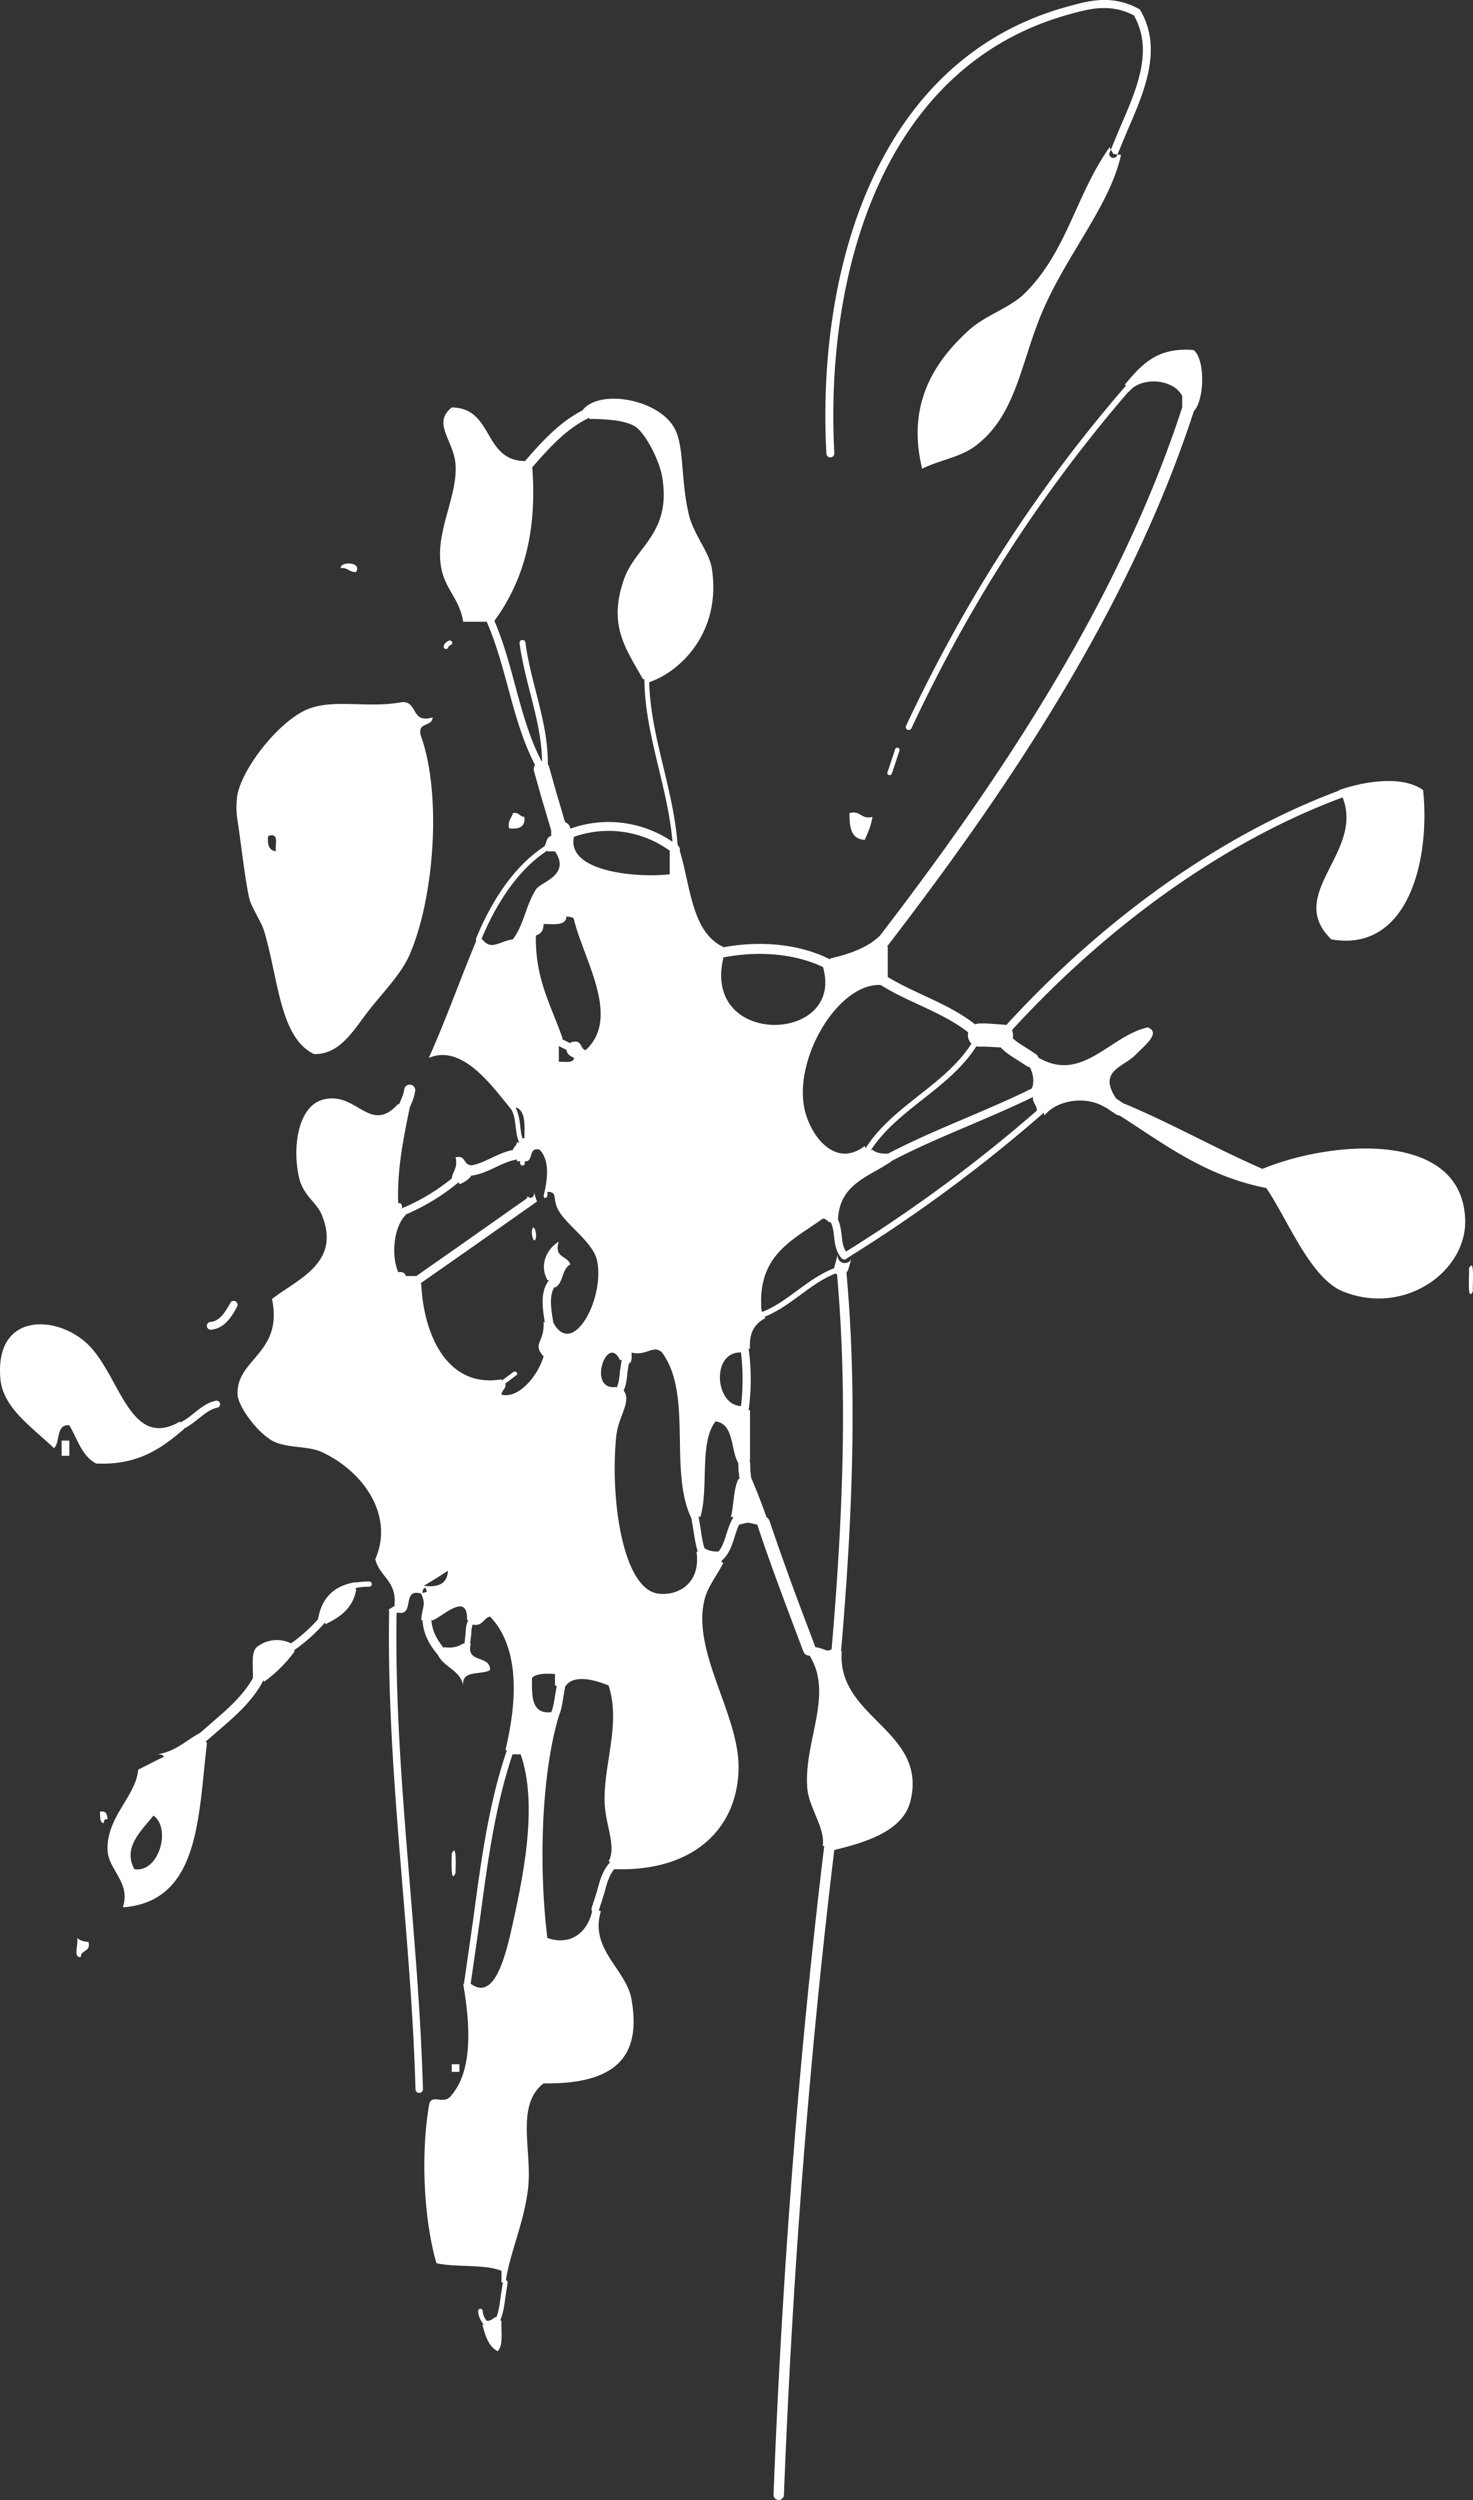
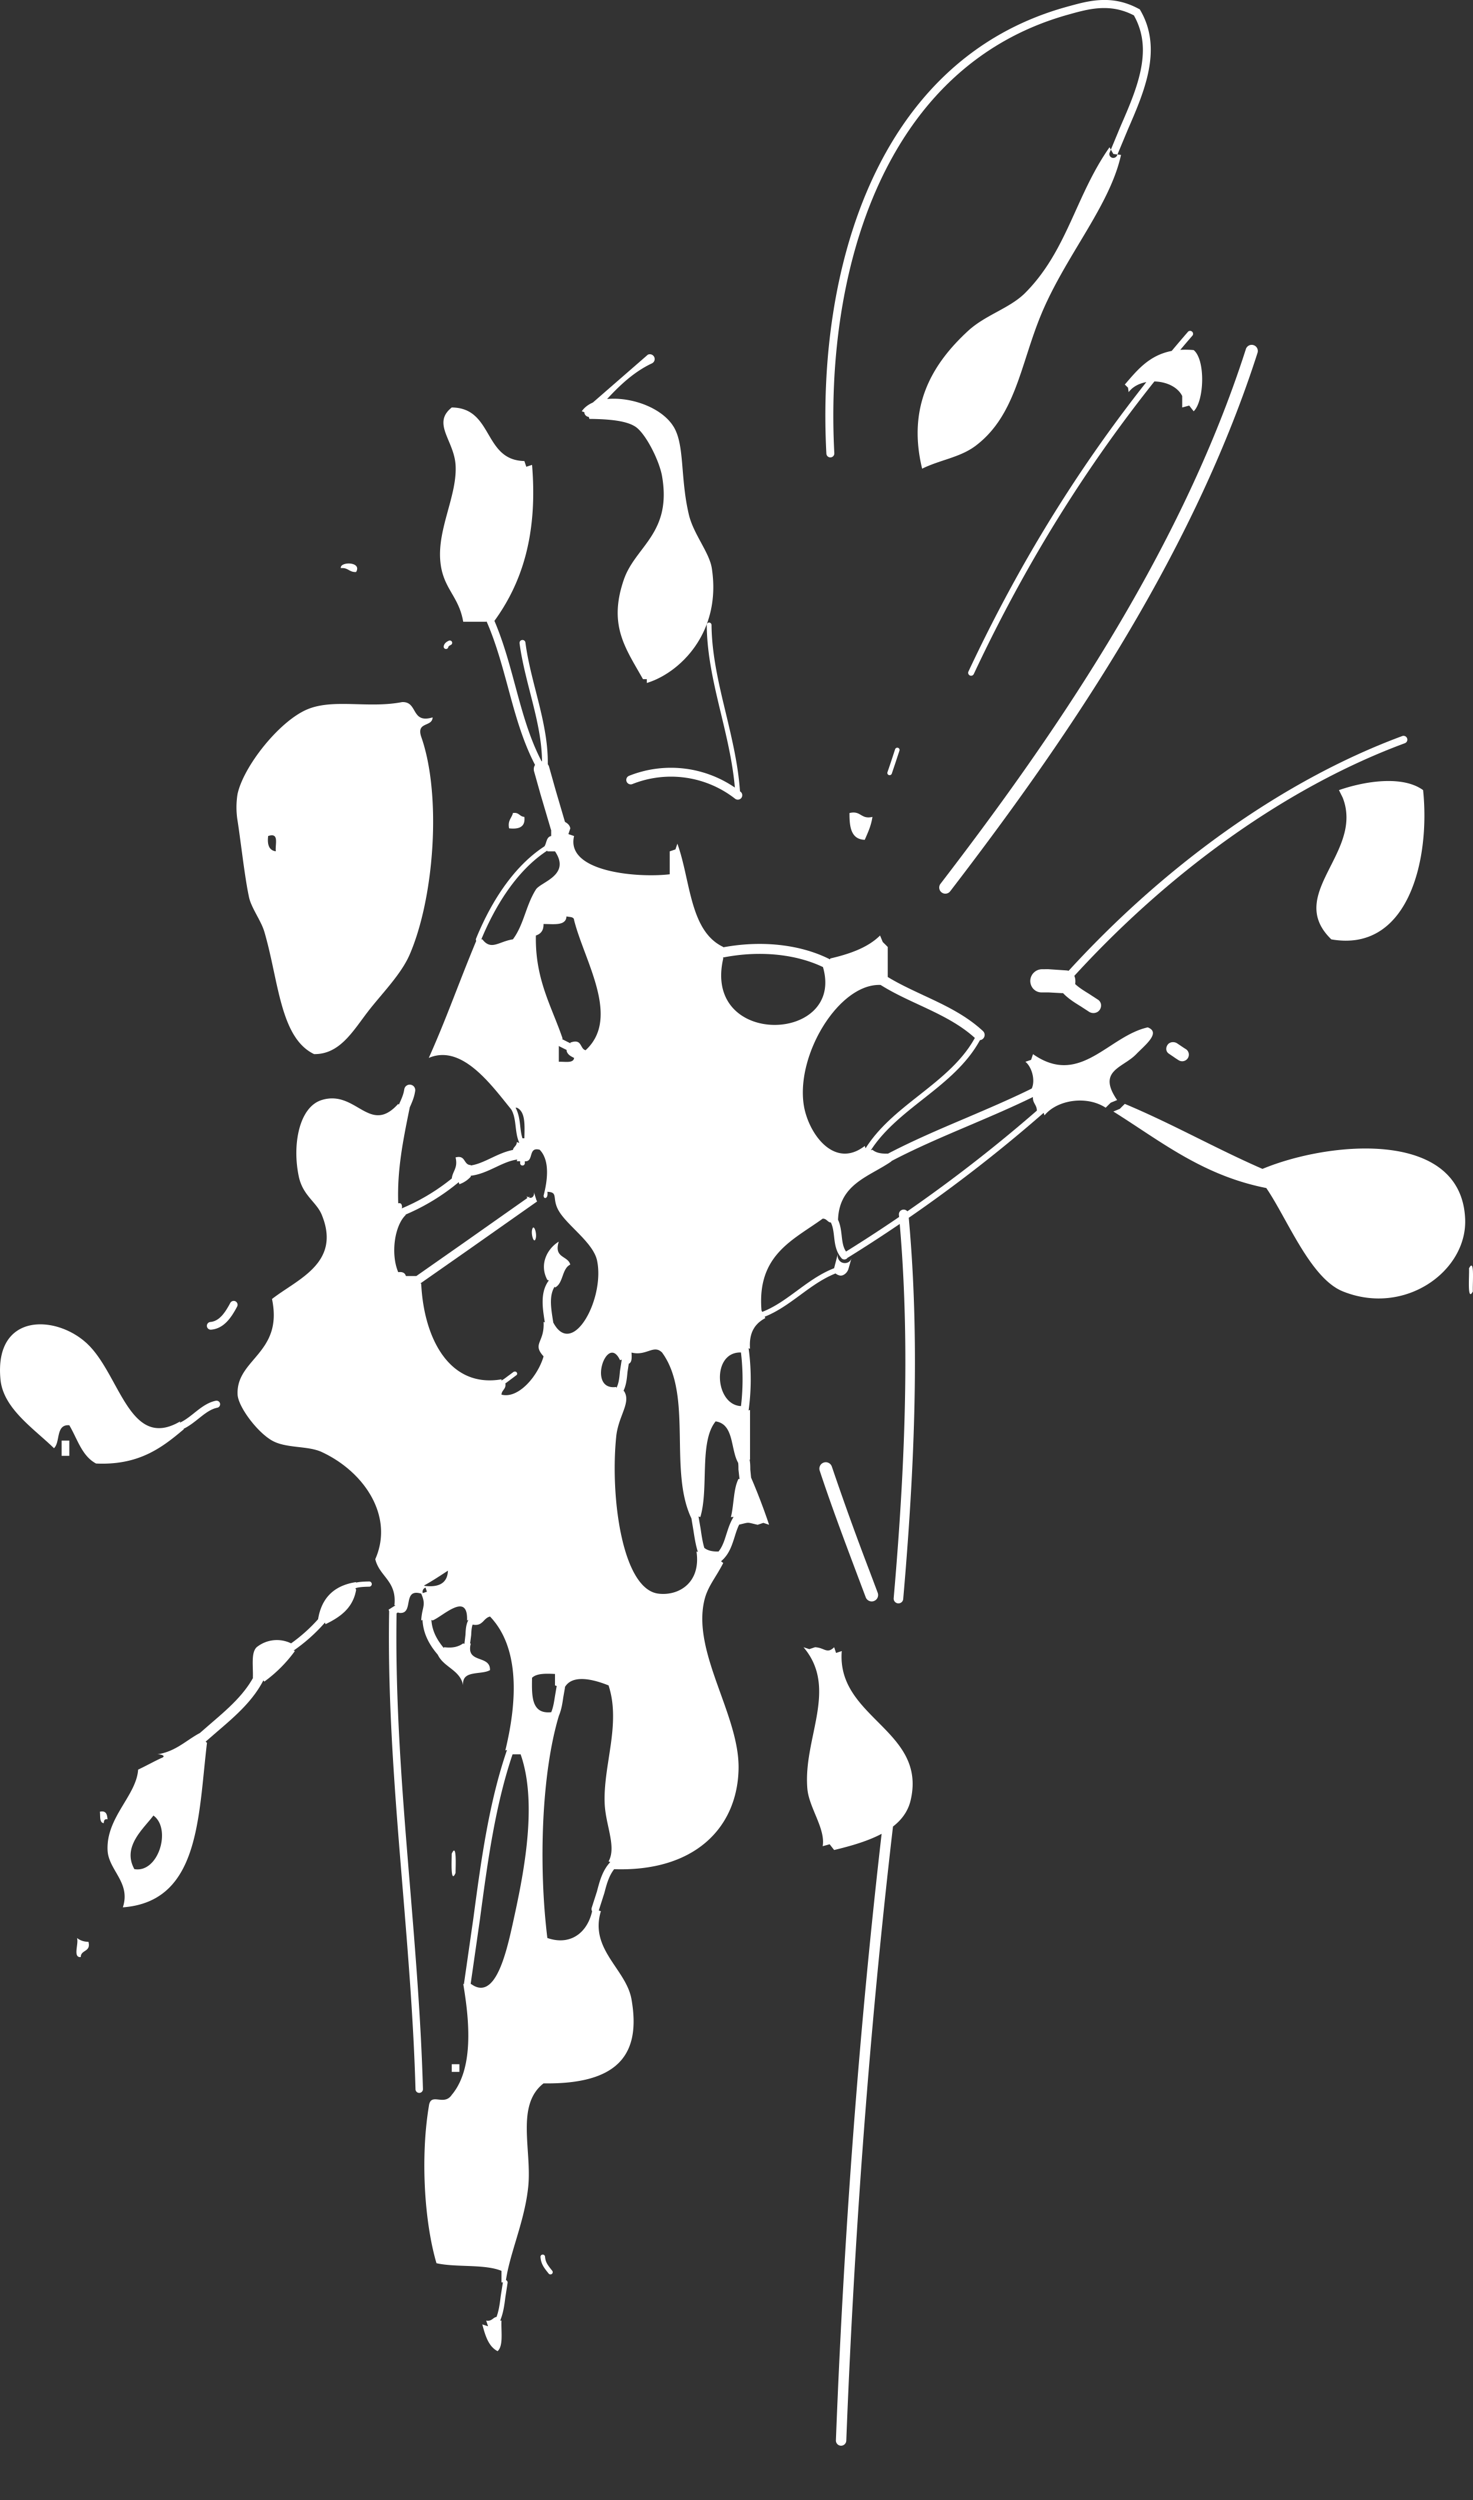
<svg xmlns="http://www.w3.org/2000/svg" width="144.358" height="244.889" viewBox="0 0 38.195 64.794">
  <rect x="0" y="0" width="38.195" height="64.794" fill="#333333" stroke="none" />
-   <path d="M23.21 19.42l-.116.353-.082.241a.058.058 0 0 0 .037.074.06.06 0 0 0 .075-.037l.081-.24.118-.357a.058.058 0 0 0-.038-.073.06.06 0 0 0-.075.039m-11.572-2.814c-.043.02-.114.056-.132.14a.06.06 0 0 0 .046.073.06.06 0 0 0 .072-.046c.006-.024.024-.037.067-.058a.06.06 0 1 0-.053-.109m4.222 31.618c-.23.223-.307.514-.38.795l-.137.426c-.017.051.008.117.06.133.051.017.102-.001.12-.053l.146-.456c.07-.267.137-.519.328-.704a.098.098 0 0 0-.137-.14m-1.427-4.515l-.043.253c-.028.18-.053.351-.143.51a.11.11 0 0 0 .04.148.11.11 0 0 0 .15-.04c.11-.194.14-.393.168-.586l.042-.239c.01-.06-.029-.12-.088-.131a.106.106 0 0 0-.126.085m-2.23-1.81c-.118.14-.126.308-.133.47l-.03.252c-.006.04.02.089.061.094.041.005.076-.012.08-.053l.037-.286c.007-.144.013-.28.098-.381a.074.074 0 1 0-.113-.096m-1.431-.795a.111.111 0 0 0 .049.149l.198.1a.111.111 0 0 1-.05-.15.11.11 0 0 1 .15-.05l-.198-.098a.11.11 0 0 0-.15.049m8.445-3.466a.153.153 0 0 0-.094.194c.026.074.026.16.026.253l.039.34c.01.083.078.112.162.103.083-.009.138-.115.13-.199l-.024-.245c0-.108-.001-.23-.044-.352a.153.153 0 0 0-.195-.094m-.136 1.595c-.129.163-.187.35-.245.53-.066.21-.129.409-.299.542a.112.112 0 0 0 .139.176c.224-.175.3-.417.374-.65.053-.17.103-.328.207-.459a.113.113 0 0 0-.02-.157.112.112 0 0 0-.156.018m.204-4.431a.105.105 0 0 0-.088.12 5.835 5.835 0 0 1 0 1.655.105.105 0 0 0 .208.03 5.956 5.956 0 0 0 0-1.717.106.106 0 0 0-.12-.088m-3.153.375l-.056.363c-.016.182-.031.353-.13.502a.098.098 0 1 0 .164.109c.126-.19.144-.395.162-.593l.05-.327c.007-.054-.027-.116-.08-.124-.053-.008-.101.016-.11.07m1.864 4c-.052.008-.086.061-.077.113l.06.358c.033.212.065.432.142.646a.095.095 0 0 0 .178-.065c-.07-.195-.1-.396-.131-.608l-.064-.372c-.009-.051-.056-.082-.108-.073m3.59-7.63a.1.1 0 0 0-.043.132c.056.112.07.237.086.37.022.196.046.396.201.57a.1.1 0 0 0 .147-.133c-.113-.126-.131-.28-.151-.46-.017-.143-.034-.293-.106-.436a.1.1 0 0 0-.134-.044m.044 1.323c-.025.098.04.16.138.187.098.027.205-.07.233-.168l.08-.279c-.028.098-.127.146-.225.12-.099-.027-.154-.135-.13-.234zm.166-.057c-.436.13-.788.39-1.128.64-.293.215-.57.419-.897.547a.07.07 0 1 0 .051.13c.344-.135.641-.354.929-.565.33-.243.672-.495 1.085-.618a.07.07 0 1 0-.04-.134m-8.485 2.749l-.24.178-.101.064c-.027.017-.032.05-.015.077.018.027.056.032.082.015l.092-.057.262-.196c.026-.019.025-.05.006-.075-.02-.025-.061-.026-.086-.006m.47-4.52c-.023.008-.041.002-.062-.002l.016-.03-.03.02c-.02-.008-.044-.011-.053-.036l.022.058-1.662 1.17-1.303.912a.108.108 0 0 0-.026.15.11.11 0 0 0 .152.027l1.301-.91 1.792-1.261-.02-.041-.065-.21c.018.057-.005.133-.061.153m-.294-1.092v.198a.06.06 0 1 0 .122 0v-.198a.061.061 0 0 0-.061-.061.061.061 0 0 0-.06.061m.772 3.202c-.26.303-.194.727-.141 1.068l.016.109a.108.108 0 1 0 .215-.031l-.018-.111c-.048-.312-.104-.666.091-.894a.108.108 0 0 0-.011-.152.107.107 0 0 0-.152.011M26.983 28.7a38.525 38.525 0 0 1-5.122 3.785.08.08 0 1 0 .084.135 38.662 38.662 0 0 0 5.142-3.8.08.08 0 1 0-.104-.12m-4.228-3.386a.137.137 0 0 0 .041.189c.322.208.68.374 1.027.535.52.242 1.059.492 1.482.888a.137.137 0 0 0 .187-.2c-.456-.425-1.015-.684-1.555-.935-.352-.165-.686-.32-.993-.517a.137.137 0 0 0-.19.04m2.58 1.48c-.328.668-.923 1.136-1.498 1.59-.527.415-1.072.844-1.424 1.43a.07.07 0 0 0 .025.098.07.07 0 0 0 .097-.024c.338-.564.874-.986 1.39-1.393.587-.463 1.195-.941 1.538-1.637a.07.07 0 0 0-.032-.096.072.072 0 0 0-.096.032m1.406 1.425c-.548.27-1.127.516-1.686.755-.71.301-1.443.613-2.135.982a.106.106 0 1 0 .1.187c.683-.366 1.412-.675 2.117-.975.562-.24 1.143-.486 1.697-.76a.106.106 0 1 0-.093-.19M14.352 26.93a.102.102 0 0 0 .047.135l.178.09.22.109c.05.025.105.002.129-.047.024-.049 0-.11-.05-.135l-.206-.102-.189-.096a.096.096 0 0 0-.129.046m-.363-7.192a.207.207 0 0 0-.14.255l.166.592.267.904c.032.108.141.159.25.128.107-.032.165-.155.133-.263l-.257-.874-.17-.605a.199.199 0 0 0-.249-.137m-.45-3.151a.075.075 0 0 0-.067.075v.01c.057.426.167.858.273 1.275.152.594.31 1.208.31 1.815l-.001.044-.067.079a.076.076 0 0 0 .007.107.077.077 0 0 0 .108-.008l.102-.12v-.028c.014-.65-.152-1.3-.312-1.927-.105-.412-.214-.84-.268-1.257a.076.076 0 0 0-.086-.065m-.871-.609a.097.097 0 0 0-.05.128c.241.549.4 1.138.555 1.708.199.737.405 1.498.788 2.168a.096.096 0 0 0 .132.036.096.096 0 0 0 .036-.132c-.371-.648-.565-1.364-.77-2.122-.156-.577-.317-1.174-.565-1.736a.096.096 0 0 0-.127-.05m2.516-5.379c-.667.312-1.171.893-1.617 1.406a.124.124 0 1 0 .188.163c.45-.518.915-1.054 1.534-1.344a.124.124 0 0 0 .06-.165.125.125 0 0 0-.166-.06m1.59 6.942a.062.062 0 0 0-.062.063c.005.78.191 1.558.372 2.31.164.683.333 1.39.371 2.106a.063.063 0 1 0 .125-.007c-.038-.727-.21-1.44-.374-2.128-.18-.746-.364-1.517-.37-2.282a.064.064 0 0 0-.062-.062m-2.076 3.972a.115.115 0 0 0 .086.214 2.702 2.702 0 0 1 2.663.38.115.115 0 0 0 .142-.181 2.934 2.934 0 0 0-2.891-.413m-2.243 38.326a.059.059 0 0 0-.054.064c.014.183.093.281.212.429a.059.059 0 1 0 .092-.074c-.124-.155-.175-.223-.186-.364a.06.06 0 0 0-.064-.055m7.291-20.527a.166.166 0 0 0-.105.21c.303.916.653 1.845.99 2.742l.202.536a.166.166 0 1 0 .311-.116l-.202-.537a74.915 74.915 0 0 1-.986-2.73.166.166 0 0 0-.21-.105m1.637 8.471c-.652 5.363-1.097 11.039-1.322 16.87a.135.135 0 0 0 .129.14.136.136 0 0 0 .14-.13c.226-5.823.67-11.492 1.322-16.847a.135.135 0 0 0-.269-.033m.424-15.027a.123.123 0 0 0-.112.135c.26 2.81.218 5.876-.136 9.94a.124.124 0 0 0 .247.021c.356-4.08.398-7.159.135-9.984a.124.124 0 0 0-.135-.112m6.855-4.27c-.053.078-.045.175.033.228l.195.133.06.038a.173.173 0 0 0 .237-.053.17.17 0 0 0-.052-.236l-.063-.04-.159-.107c-.079-.054-.197-.042-.25.036m-2.786-1.803a.195.195 0 0 0-.074.265c.149.26.394.41.61.543l.215.14c.09.057.218.036.276-.054.059-.09.04-.206-.05-.263l-.237-.154c-.194-.12-.377-.232-.475-.404a.195.195 0 0 0-.265-.073m8.862-6.196c-3.085 1.142-6.225 3.379-8.84 6.299a.1.1 0 0 0 .147.132c2.595-2.897 5.706-5.115 8.762-6.246a.099.099 0 1 0-.069-.185m-9.328 6.04a.308.308 0 0 0-.309.3c0 .166.126.301.292.301h.185l.329.018c.165.009.353-.11.363-.276.01-.165-.068-.3-.233-.312l-.469-.032zm3.785-16.526c-2.294 2.648-4.158 5.53-5.697 8.81a.076.076 0 0 0 .036.102.076.076 0 0 0 .102-.036c1.533-3.268 3.39-6.138 5.674-8.776a.077.077 0 0 0-.115-.1m1.493.465c-1.73 5.388-5.142 10.234-7.921 13.855a.159.159 0 0 0 .252.193c2.794-3.64 6.226-8.516 7.971-13.951a.159.159 0 1 0-.302-.097M18.68 24.566a.13.13 0 0 0 .05.254c.982-.197 1.964-.092 2.692.285a.13.13 0 1 0 .12-.23c-.78-.404-1.824-.516-2.862-.309m-4.523-2.656c-.723.454-1.35 1.288-1.81 2.41a.067.067 0 1 0 .123.052c.314-.765.875-1.794 1.758-2.35a.067.067 0 0 0 .022-.092.067.067 0 0 0-.093-.02m-.888 6.748a.06.06 0 0 0-.02.082c.084.138.103.295.122.461.02.163.04.331.125.48a.06.06 0 0 0 .082.022.06.06 0 0 0 .022-.082c-.074-.127-.092-.276-.11-.434-.02-.172-.042-.35-.139-.509a.06.06 0 0 0-.082-.02m.17 1.127c-.261.02-.485.126-.701.228-.199.094-.386.183-.59.201a.132.132 0 1 0 .023.263c.251-.023.47-.126.68-.225.203-.096.396-.187.608-.205a.132.132 0 0 0 .121-.142.132.132 0 0 0-.142-.12m-1.638.688a5.305 5.305 0 0 1-1.46.877.094.094 0 0 0 .07.173 5.536 5.536 0 0 0 1.514-.909.094.094 0 0 0-.123-.14m-1.32-2.233c-.02.13-.066.23-.136.384l-.034.075a.143.143 0 0 0 .07.19.144.144 0 0 0 .19-.072l.034-.074c.074-.162.132-.29.159-.459a.143.143 0 1 0-.282-.044m-.153 13.325l-.06.031-.193.122.015.04c-.044 2.392.155 4.808.347 7.146.141 1.717.287 3.492.336 5.243a.096.096 0 0 0 .193-.003v-.002c-.049-1.757-.195-3.535-.336-5.255-.174-2.11-.353-4.287-.353-6.447 0-.21.002-.42.005-.628l.073-.043.065-.035a.094.094 0 0 0 .04-.13.098.098 0 0 0-.132-.04m.737.268a.115.115 0 0 0-.112.119c.01.343.145.65.425.965a.115.115 0 0 0 .173-.153c-.246-.277-.359-.53-.368-.82a.115.115 0 0 0-.119-.11m2.104 3.457c-.49 1.394-.695 2.937-.895 4.43l-.249 1.733a.087.087 0 0 0 .073.1.085.085 0 0 0 .097-.072l.25-1.74c.198-1.483.402-3.017.887-4.393a.086.086 0 0 0-.053-.11.086.086 0 0 0-.11.052m-.127 13.85l-.058.369c-.027.215-.052.417-.137.61a.061.061 0 0 0 .032.081.06.06 0 0 0 .08-.031c.092-.21.12-.431.147-.645l.056-.358c.005-.034-.018-.068-.05-.074-.034-.005-.065.014-.07.047M9.58 40.988c-.22.002-.356.02-.427.057a.068.068 0 0 0-.03.091.069.069 0 0 0 .092.03c.035-.018.127-.04.366-.043a.068.068 0 0 0-.001-.135m-1.263.899a4.2 4.2 0 0 1-.872.776.095.095 0 0 0 .106.158 4.408 4.408 0 0 0 .912-.811.096.096 0 0 0-.011-.135.096.096 0 0 0-.134.012m-1.7 1.49c-.252.522-.708.911-1.148 1.289l-.328.285a.132.132 0 0 0-.012.187.136.136 0 0 0 .19.012l.323-.28c.462-.396.939-.805 1.215-1.376a.134.134 0 0 0-.062-.179.135.135 0 0 0-.179.062m-1.022-7.073c-.217.046-.39.183-.557.316-.138.11-.28.223-.447.283a.092.092 0 0 0 .062.174c.195-.07.35-.194.5-.313.157-.125.305-.243.48-.279a.092.092 0 1 0-.038-.18m.376-2.535c-.13.243-.28.472-.514.492a.1.1 0 0 0-.092.108.1.1 0 0 0 .108.092c.33-.028.52-.304.676-.599a.1.1 0 1 0-.178-.093M27.708.163l-.041.012c-4.983 1.374-6.49 6.884-6.239 11.582a.103.103 0 0 0 .206-.01C21.387 7.127 22.857 1.714 27.721.373l.042-.012c.483-.133 1.03-.28 1.639.038.163.29.233.59.233.896 0 .649-.294 1.324-.581 1.983l-.281.677a.096.096 0 0 0-.008.038.102.102 0 0 0 .065.093.106.106 0 0 0 .136-.059l.278-.667c.426-.98.91-2.091.325-3.093l-.015-.025L29.53.23c-.695-.377-1.294-.212-1.822-.066M14.39 33.37c.222-.108.174-.487.397-.595-.062-.236-.433-.162-.298-.595-.294.179-.515.584-.297.992l.148.05zm5.553 6.149a16.045 16.045 0 0 0-.496-1.29l-.115.149-.182-.05c-.135.262-.117.677-.198.992l.215-.017-.017.216c.305-.07.19-.07.496 0l.148-.05zm1.687 3.173c-.19.186-.25.01-.497 0l-.148.05-.15-.05c.913 1.075-.015 2.36.1 3.669.043.493.475 1.034.397 1.488l.181-.05.116.149c.927-.222 1.806-.528 1.984-1.29.426-1.823-1.926-2.13-1.786-3.867l-.148.05zm7.239-13.884c1.22.763 2.31 1.657 3.966 1.983.543.792 1.14 2.337 1.983 2.678 1.611.651 3.236-.53 3.173-1.884-.105-2.324-3.512-2.013-5.255-1.29-1.22-.532-2.335-1.168-3.57-1.685l-.13.129zm-2.281-1.289c.176.133.306.574.099.793h.099v.1c-.022.188.112.218.099.396l.149-.05.05.15c.319-.395 1.079-.527 1.586-.199l.13-.129.167-.069c-.529-.767.15-.831.496-1.19.218-.226.652-.559.298-.694-1.026.228-1.754 1.55-2.975.694l-.05.148zm8.23-6.842c.551 1.424-1.504 2.499-.297 3.669 1.983.349 2.57-2.038 2.38-3.868-.53-.386-1.508-.234-2.182 0l.05.1zM30.952 10.66c.275-.267.312-1.33 0-1.587-.979-.085-1.372.413-1.785.893l.083.082.016.116c.305-.414 1.165-.352 1.389.1v.297l.181-.05zm-15.668.198h.099c.504.011.88.062 1.09.199.266.171.625.88.695 1.289.255 1.483-.694 1.81-.992 2.677-.41 1.193.05 1.782.496 2.579h.1v.099c.853-.258 1.945-1.309 1.685-2.975-.065-.412-.476-.884-.595-1.389-.227-.96-.104-1.807-.397-2.28-.457-.74-1.982-.981-2.38-.397l.149.05zm-2.48 5.256c.714-.972 1.145-2.227.992-4.066l-.149.05-.05-.149c-1.07-.02-.8-1.381-1.883-1.388-.52.414.057.85.099 1.487.05.774-.467 1.639-.397 2.48.06.729.48.905.595 1.586h.595l.1-.05zm-.892 14.578a.706.706 0 0 0 .297-.198l-.05-.15.05-.148c-.197-.001-.126-.27-.396-.199.071.303-.102.362-.1.596l.15-.05zm.099 11.9c-.115.083-.266.13-.496.099l-.05.149-.148-.05c.111.418.607.451.694.892-.047-.41.464-.263.694-.396.014-.41-.638-.155-.496-.694l-.099.05zm2.826-15.42l-.148.049c.021.111.11.154.198.198-.019.147-.24.091-.397.1v-.397l-.05-.15.15-.05c-.284-.839-.717-1.53-.695-2.676.125-.04.203-.128.199-.298.262-.001.583.055.595-.198.076.022.195.003.198.1.268 1.062 1.214 2.53.297 3.37-.155-.042-.084-.312-.396-.198zm-1.735 32.08c.059-.74.497-1.619.595-2.578.097-.947-.329-2.113.397-2.678 1.958.029 2.531-.767 2.28-2.182-.138-.78-1.094-1.29-.793-2.28l-.148-.05-.05-.149c-.053.67-.525 1.125-1.19.893-.229-1.86-.155-4.245.297-5.753l-.148.05-.05-.148c-.517.053-.504-.422-.496-.893.117-.114.35-.112.595-.099v.297l.149.05.05.15c.113-.538.769-.37 1.19-.2.33 1.009-.147 2.08-.1 3.075.026.554.31 1.11.1 1.487l.148.05-.05.149c2.11.088 3.232-1.05 3.273-2.579.037-1.39-1.194-2.999-.893-4.363.084-.378.286-.584.496-.992l-.149-.116.05-.182c-.173.008-.308-.021-.397-.098l-.05.148-.148-.05c.12.823-.475 1.158-.991 1.092-.935-.121-1.25-2.508-1.091-4.066.055-.55.402-.892.198-1.19l-.149.05-.049-.15c-.768.108-.234-1.416.099-.694l.149-.05.049.15c.116-.017.108-.157.1-.298.388.098.575-.22.793 0 .818 1.118.142 3.123.793 4.363l.05-.148.148.049c.225-.734-.034-1.951.397-2.48.491.071.38.746.595 1.092l.116-.149.181.05v-1.29l-.148.05-.05-.149c-.727.018-.825-1.457 0-1.388l.05-.149.148.05c-.032-.43.137-.657.397-.794l-.05-.099-.049-.099c-.121-1.444.82-1.823 1.587-2.38.1 0 .118.08.198.1l.1-.05.098.05c-.006-.999.805-1.18 1.389-1.587l-.15-.05.05-.149c-.172.008-.308-.022-.396-.099l-.149.05-.05-.149c-.8.623-1.484-.347-1.586-1.09-.187-1.353.996-3.224 2.082-3.075l-.05-.149.15-.05v-.793l-.13-.129-.069-.168c-.315.312-.78.477-1.29.595l-.048.149-.15.05c.614 1.996-3.121 2.133-2.578-.2l-.05-.148.05-.149c-.876-.412-.846-1.732-1.19-2.677l-.05.149-.148.05v.594c-.81.098-2.707-.051-2.48-.991l-.148-.05.05-.149c-.021-.111-.11-.154-.199-.198l-.115.149-.182-.05v.298c-.14.025-.113.217-.198.297h.099v.1h.198c.418.621-.37.791-.496.99-.264.42-.308.903-.595 1.29-.371.058-.563.299-.793 0h-.1v-.099c-.503 1.194-.802 2.086-1.289 3.173.886-.38 1.668.768 2.182 1.388v-.099h.1c.228.102.205.456.197.794H13.5l.049.148-.149-.05c0 .1-.08.119-.099.2l.149.115-.05.182h.1l.049-.149.05.149c.26.029.078-.385.396-.298.265.276.206.783.1 1.19.005.105.127.078.099-.1.297.01.105.17.297.497.227.387.896.823.992 1.289.212 1.03-.706 2.655-1.19 1.487l-.05.15-.148-.05c.03.54-.306.555 0 .892-.145.505-.649 1.107-1.091.992.005-.127.127-.138.099-.298h-.099v-.099c-1.365.234-2.017-1.085-2.082-2.479l-.15-.05.05-.148h-.297c-.022-.078-.083-.116-.199-.1-.2-.47-.097-1.213.199-1.487l-.149-.05.05-.148c-.006-.06-.015-.118-.1-.1-.03-.854.119-1.606.298-2.479l-.182.05-.116-.149c-.744.828-1.09-.375-1.983-.099-.59.182-.769 1.165-.595 1.984.106.497.457.655.595.99.515 1.254-.638 1.672-1.29 2.183.298 1.414-.937 1.55-.892 2.479.016.312.503.968.893 1.19.365.208.925.128 1.289.297 1.114.517 1.876 1.673 1.388 2.777.108.454.563.562.496 1.19l.15.05-.05.149c.438.075.078-.65.595-.496l-.05-.15s.148-.049.743-.446c-.012.318-.224.437-.595.397l.05.15-.148.049c.136.313.021.331 0 .694l.148-.05.149.05c.264-.105.918-.76.892 0l.15-.05-.05.148c.316.086.306-.155.496-.198.78.817.702 2.214.396 3.471l.149-.049-.05.149h.298c.458 1.302.06 3.187-.199 4.363-.183.837-.471 2.044-1.09 1.586l-.1.05-.099-.05c.13.788.316 2.148-.297 2.876-.209.31-.55-.087-.595.298-.217 1.307-.12 2.983.198 4.066.512.115 1.24.016 1.686.198v.298h.099zm-.446 1.04l-.15-.049c.077.288.158.57.397.694.154-.144.088-.507.1-.793h-.1v-.099c-.126.005-.137.127-.297.099zm-.942-6.594h.198v-.198h-.198zm-9.62-2.975c.001-.197.271-.126.199-.397a.464.464 0 0 1-.297-.098c.053.144-.117.512.098.495m9.719-2.181c-.001-.145.037-.812-.1-.496.002.145-.037.811.1.496m-9.123-1.29c.005-.06.014-.117.099-.099-.012-.12-.03-.234-.199-.198.015.117-.017.282.1.297m.793 1.19c-.323-.588.246-1.05.495-1.388.476.341.133 1.499-.495 1.389m1.785-3.57c-.407.188-.673.517-1.19.595.105-.005.251.046.099.099-.203.095-.393.202-.595.297-.047.675-.826 1.233-.793 2.083.02.524.611.84.396 1.487 1.999-.15 1.952-2.345 2.182-4.264l-.134-.12zm2.28-2.281a.836.836 0 0 0-.892.099c-.153.144-.087.507-.099.793l.182-.05.115.149a3.583 3.583 0 0 0 .793-.793l-.148-.05zm1.637-1.488l.05-.1c-.577.086-.908.416-.992.993l.148-.05.05.148c.378-.184.71-.413.794-.892zm-7.587-3.372h.199v-.396h-.199zm3.025-.743l.05-.15c-1.3.762-1.55-1.158-2.38-1.982-.793-.787-2.447-.867-2.281.892.07.751.848 1.262 1.388 1.785.17-.16.039-.623.397-.595.21.353.326.798.694.992 1.108.05 1.708-.408 2.28-.893zm33.568-3.52c-.012-.166.054-.899-.099-.596.012.165-.054.899.1.595m-24.297-1.388c.027-.135-.061-.387-.1-.198-.026.135.062.387.1.198m8.528-10.314c.08-.185.166-.363.199-.594-.304.072-.292-.172-.595-.1-.003.367.044.683.396.694m-9.221-.297c.258.028.425-.036.395-.297-.126-.006-.137-.127-.297-.1-.031.134-.141.19-.099.397m-6.248.199c.299-.1.176.22.199.396-.175-.024-.226-.17-.199-.396m3.471-3.471c-.885.172-1.796-.103-2.479.198-.723.32-1.63 1.472-1.785 2.182a2.141 2.141 0 0 0 0 .694c.095.62.184 1.456.297 1.983.06.278.314.61.397.893.373 1.265.405 2.748 1.29 3.173.66.009 1-.584 1.388-1.091.347-.454.864-.965 1.09-1.487.64-1.476.834-4.139.298-5.653-.126-.391.289-.24.298-.496-.57.172-.374-.419-.794-.396m-1.19-3.372c.16-.276-.428-.274-.396-.1.187-.022.218.112.396.1m19.834-10.81c-.293 1.334-1.454 2.63-2.083 4.166-.528 1.29-.653 2.59-1.686 3.372-.404.305-.92.363-1.388.594-.394-1.622.265-2.717 1.19-3.57.459-.422 1.084-.584 1.488-.991 1.088-1.097 1.3-2.517 2.181-3.769l.1.174z" fill="white" fill-rule="nonzero" />
+   <path d="M23.21 19.42l-.116.353-.082.241a.058.058 0 0 0 .037.074.06.06 0 0 0 .075-.037l.081-.24.118-.357a.058.058 0 0 0-.038-.073.06.06 0 0 0-.075.039m-11.572-2.814c-.043.02-.114.056-.132.14a.06.06 0 0 0 .046.073.06.06 0 0 0 .072-.046c.006-.024.024-.037.067-.058a.06.06 0 1 0-.053-.109m4.222 31.618c-.23.223-.307.514-.38.795l-.137.426c-.017.051.008.117.06.133.051.017.102-.001.12-.053l.146-.456c.07-.267.137-.519.328-.704a.098.098 0 0 0-.137-.14m-1.427-4.515l-.043.253c-.028.18-.053.351-.143.51a.11.11 0 0 0 .04.148.11.11 0 0 0 .15-.04c.11-.194.14-.393.168-.586l.042-.239c.01-.06-.029-.12-.088-.131a.106.106 0 0 0-.126.085m-2.23-1.81c-.118.14-.126.308-.133.47l-.03.252c-.006.04.02.089.061.094.041.005.076-.012.08-.053l.037-.286c.007-.144.013-.28.098-.381a.074.074 0 1 0-.113-.096m-1.431-.795a.111.111 0 0 0 .049.149l.198.1a.111.111 0 0 1-.05-.15.11.11 0 0 1 .15-.05l-.198-.098a.11.11 0 0 0-.15.049m8.445-3.466a.153.153 0 0 0-.094.194c.026.074.026.16.026.253l.039.34c.01.083.078.112.162.103.083-.009.138-.115.13-.199l-.024-.245c0-.108-.001-.23-.044-.352a.153.153 0 0 0-.195-.094m-.136 1.595c-.129.163-.187.35-.245.53-.066.21-.129.409-.299.542a.112.112 0 0 0 .139.176c.224-.175.3-.417.374-.65.053-.17.103-.328.207-.459a.113.113 0 0 0-.02-.157.112.112 0 0 0-.156.018m.204-4.431a.105.105 0 0 0-.088.12 5.835 5.835 0 0 1 0 1.655.105.105 0 0 0 .208.03 5.956 5.956 0 0 0 0-1.717.106.106 0 0 0-.12-.088m-3.153.375l-.056.363c-.016.182-.031.353-.13.502a.098.098 0 1 0 .164.109c.126-.19.144-.395.162-.593l.05-.327c.007-.054-.027-.116-.08-.124-.053-.008-.101.016-.11.07m1.864 4c-.052.008-.086.061-.077.113l.06.358c.033.212.065.432.142.646a.095.095 0 0 0 .178-.065c-.07-.195-.1-.396-.131-.608l-.064-.372c-.009-.051-.056-.082-.108-.073m3.59-7.63a.1.1 0 0 0-.043.132c.056.112.07.237.086.37.022.196.046.396.201.57a.1.1 0 0 0 .147-.133c-.113-.126-.131-.28-.151-.46-.017-.143-.034-.293-.106-.436a.1.1 0 0 0-.134-.044m.044 1.323c-.025.098.04.16.138.187.098.027.205-.07.233-.168l.08-.279c-.028.098-.127.146-.225.12-.099-.027-.154-.135-.13-.234zm.166-.057c-.436.13-.788.39-1.128.64-.293.215-.57.419-.897.547a.07.07 0 1 0 .051.13c.344-.135.641-.354.929-.565.33-.243.672-.495 1.085-.618a.07.07 0 1 0-.04-.134m-8.485 2.749l-.24.178-.101.064c-.027.017-.032.05-.015.077.018.027.056.032.082.015l.092-.057.262-.196c.026-.019.025-.05.006-.075-.02-.025-.061-.026-.086-.006m.47-4.52c-.023.008-.041.002-.062-.002l.016-.03-.03.02c-.02-.008-.044-.011-.053-.036l.022.058-1.662 1.17-1.303.912a.108.108 0 0 0-.026.15.11.11 0 0 0 .152.027l1.301-.91 1.792-1.261-.02-.041-.065-.21c.018.057-.005.133-.061.153m-.294-1.092v.198a.06.06 0 1 0 .122 0v-.198a.061.061 0 0 0-.061-.061.061.061 0 0 0-.06.061m.772 3.202c-.26.303-.194.727-.141 1.068l.016.109a.108.108 0 1 0 .215-.031l-.018-.111c-.048-.312-.104-.666.091-.894a.108.108 0 0 0-.011-.152.107.107 0 0 0-.152.011M26.983 28.7a38.525 38.525 0 0 1-5.122 3.785.08.08 0 1 0 .084.135 38.662 38.662 0 0 0 5.142-3.8.08.08 0 1 0-.104-.12m-4.228-3.386a.137.137 0 0 0 .041.189c.322.208.68.374 1.027.535.52.242 1.059.492 1.482.888a.137.137 0 0 0 .187-.2c-.456-.425-1.015-.684-1.555-.935-.352-.165-.686-.32-.993-.517a.137.137 0 0 0-.19.04m2.58 1.48c-.328.668-.923 1.136-1.498 1.59-.527.415-1.072.844-1.424 1.43a.07.07 0 0 0 .025.098.07.07 0 0 0 .097-.024c.338-.564.874-.986 1.39-1.393.587-.463 1.195-.941 1.538-1.637a.07.07 0 0 0-.032-.096.072.072 0 0 0-.096.032m1.406 1.425c-.548.27-1.127.516-1.686.755-.71.301-1.443.613-2.135.982a.106.106 0 1 0 .1.187c.683-.366 1.412-.675 2.117-.975.562-.24 1.143-.486 1.697-.76a.106.106 0 1 0-.093-.19M14.352 26.93a.102.102 0 0 0 .047.135l.178.09.22.109c.05.025.105.002.129-.047.024-.049 0-.11-.05-.135l-.206-.102-.189-.096a.096.096 0 0 0-.129.046m-.363-7.192a.207.207 0 0 0-.14.255l.166.592.267.904c.032.108.141.159.25.128.107-.032.165-.155.133-.263l-.257-.874-.17-.605a.199.199 0 0 0-.249-.137m-.45-3.151a.075.075 0 0 0-.067.075v.01c.057.426.167.858.273 1.275.152.594.31 1.208.31 1.815l-.001.044-.067.079a.076.076 0 0 0 .007.107.077.077 0 0 0 .108-.008l.102-.12v-.028c.014-.65-.152-1.3-.312-1.927-.105-.412-.214-.84-.268-1.257a.076.076 0 0 0-.086-.065m-.871-.609a.097.097 0 0 0-.05.128c.241.549.4 1.138.555 1.708.199.737.405 1.498.788 2.168a.096.096 0 0 0 .132.036.096.096 0 0 0 .036-.132c-.371-.648-.565-1.364-.77-2.122-.156-.577-.317-1.174-.565-1.736a.096.096 0 0 0-.127-.05m2.516-5.379a.124.124 0 1 0 .188.163c.45-.518.915-1.054 1.534-1.344a.124.124 0 0 0 .06-.165.125.125 0 0 0-.166-.06m1.59 6.942a.062.062 0 0 0-.062.063c.005.78.191 1.558.372 2.31.164.683.333 1.39.371 2.106a.063.063 0 1 0 .125-.007c-.038-.727-.21-1.44-.374-2.128-.18-.746-.364-1.517-.37-2.282a.064.064 0 0 0-.062-.062m-2.076 3.972a.115.115 0 0 0 .086.214 2.702 2.702 0 0 1 2.663.38.115.115 0 0 0 .142-.181 2.934 2.934 0 0 0-2.891-.413m-2.243 38.326a.059.059 0 0 0-.054.064c.014.183.093.281.212.429a.059.059 0 1 0 .092-.074c-.124-.155-.175-.223-.186-.364a.06.06 0 0 0-.064-.055m7.291-20.527a.166.166 0 0 0-.105.21c.303.916.653 1.845.99 2.742l.202.536a.166.166 0 1 0 .311-.116l-.202-.537a74.915 74.915 0 0 1-.986-2.73.166.166 0 0 0-.21-.105m1.637 8.471c-.652 5.363-1.097 11.039-1.322 16.87a.135.135 0 0 0 .129.14.136.136 0 0 0 .14-.13c.226-5.823.67-11.492 1.322-16.847a.135.135 0 0 0-.269-.033m.424-15.027a.123.123 0 0 0-.112.135c.26 2.81.218 5.876-.136 9.94a.124.124 0 0 0 .247.021c.356-4.08.398-7.159.135-9.984a.124.124 0 0 0-.135-.112m6.855-4.27c-.053.078-.045.175.033.228l.195.133.06.038a.173.173 0 0 0 .237-.053.17.17 0 0 0-.052-.236l-.063-.04-.159-.107c-.079-.054-.197-.042-.25.036m-2.786-1.803a.195.195 0 0 0-.074.265c.149.26.394.41.61.543l.215.14c.09.057.218.036.276-.054.059-.09.04-.206-.05-.263l-.237-.154c-.194-.12-.377-.232-.475-.404a.195.195 0 0 0-.265-.073m8.862-6.196c-3.085 1.142-6.225 3.379-8.84 6.299a.1.1 0 0 0 .147.132c2.595-2.897 5.706-5.115 8.762-6.246a.099.099 0 1 0-.069-.185m-9.328 6.04a.308.308 0 0 0-.309.3c0 .166.126.301.292.301h.185l.329.018c.165.009.353-.11.363-.276.01-.165-.068-.3-.233-.312l-.469-.032zm3.785-16.526c-2.294 2.648-4.158 5.53-5.697 8.81a.076.076 0 0 0 .036.102.076.076 0 0 0 .102-.036c1.533-3.268 3.39-6.138 5.674-8.776a.077.077 0 0 0-.115-.1m1.493.465c-1.73 5.388-5.142 10.234-7.921 13.855a.159.159 0 0 0 .252.193c2.794-3.64 6.226-8.516 7.971-13.951a.159.159 0 1 0-.302-.097M18.68 24.566a.13.13 0 0 0 .05.254c.982-.197 1.964-.092 2.692.285a.13.13 0 1 0 .12-.23c-.78-.404-1.824-.516-2.862-.309m-4.523-2.656c-.723.454-1.35 1.288-1.81 2.41a.067.067 0 1 0 .123.052c.314-.765.875-1.794 1.758-2.35a.067.067 0 0 0 .022-.092.067.067 0 0 0-.093-.02m-.888 6.748a.06.06 0 0 0-.02.082c.084.138.103.295.122.461.02.163.04.331.125.48a.06.06 0 0 0 .082.022.06.06 0 0 0 .022-.082c-.074-.127-.092-.276-.11-.434-.02-.172-.042-.35-.139-.509a.06.06 0 0 0-.082-.02m.17 1.127c-.261.02-.485.126-.701.228-.199.094-.386.183-.59.201a.132.132 0 1 0 .023.263c.251-.023.47-.126.68-.225.203-.096.396-.187.608-.205a.132.132 0 0 0 .121-.142.132.132 0 0 0-.142-.12m-1.638.688a5.305 5.305 0 0 1-1.46.877.094.094 0 0 0 .07.173 5.536 5.536 0 0 0 1.514-.909.094.094 0 0 0-.123-.14m-1.32-2.233c-.02.13-.066.23-.136.384l-.034.075a.143.143 0 0 0 .07.19.144.144 0 0 0 .19-.072l.034-.074c.074-.162.132-.29.159-.459a.143.143 0 1 0-.282-.044m-.153 13.325l-.06.031-.193.122.015.04c-.044 2.392.155 4.808.347 7.146.141 1.717.287 3.492.336 5.243a.096.096 0 0 0 .193-.003v-.002c-.049-1.757-.195-3.535-.336-5.255-.174-2.11-.353-4.287-.353-6.447 0-.21.002-.42.005-.628l.073-.043.065-.035a.094.094 0 0 0 .04-.13.098.098 0 0 0-.132-.04m.737.268a.115.115 0 0 0-.112.119c.01.343.145.65.425.965a.115.115 0 0 0 .173-.153c-.246-.277-.359-.53-.368-.82a.115.115 0 0 0-.119-.11m2.104 3.457c-.49 1.394-.695 2.937-.895 4.43l-.249 1.733a.087.087 0 0 0 .073.1.085.085 0 0 0 .097-.072l.25-1.74c.198-1.483.402-3.017.887-4.393a.086.086 0 0 0-.053-.11.086.086 0 0 0-.11.052m-.127 13.85l-.058.369c-.027.215-.052.417-.137.61a.061.061 0 0 0 .032.081.06.06 0 0 0 .08-.031c.092-.21.12-.431.147-.645l.056-.358c.005-.034-.018-.068-.05-.074-.034-.005-.065.014-.07.047M9.58 40.988c-.22.002-.356.02-.427.057a.068.068 0 0 0-.03.091.069.069 0 0 0 .092.03c.035-.018.127-.04.366-.043a.068.068 0 0 0-.001-.135m-1.263.899a4.2 4.2 0 0 1-.872.776.095.095 0 0 0 .106.158 4.408 4.408 0 0 0 .912-.811.096.096 0 0 0-.011-.135.096.096 0 0 0-.134.012m-1.7 1.49c-.252.522-.708.911-1.148 1.289l-.328.285a.132.132 0 0 0-.012.187.136.136 0 0 0 .19.012l.323-.28c.462-.396.939-.805 1.215-1.376a.134.134 0 0 0-.062-.179.135.135 0 0 0-.179.062m-1.022-7.073c-.217.046-.39.183-.557.316-.138.11-.28.223-.447.283a.092.092 0 0 0 .062.174c.195-.07.35-.194.5-.313.157-.125.305-.243.48-.279a.092.092 0 1 0-.038-.18m.376-2.535c-.13.243-.28.472-.514.492a.1.1 0 0 0-.092.108.1.1 0 0 0 .108.092c.33-.028.52-.304.676-.599a.1.1 0 1 0-.178-.093M27.708.163l-.041.012c-4.983 1.374-6.49 6.884-6.239 11.582a.103.103 0 0 0 .206-.01C21.387 7.127 22.857 1.714 27.721.373l.042-.012c.483-.133 1.03-.28 1.639.038.163.29.233.59.233.896 0 .649-.294 1.324-.581 1.983l-.281.677a.096.096 0 0 0-.008.038.102.102 0 0 0 .065.093.106.106 0 0 0 .136-.059l.278-.667c.426-.98.91-2.091.325-3.093l-.015-.025L29.53.23c-.695-.377-1.294-.212-1.822-.066M14.39 33.37c.222-.108.174-.487.397-.595-.062-.236-.433-.162-.298-.595-.294.179-.515.584-.297.992l.148.05zm5.553 6.149a16.045 16.045 0 0 0-.496-1.29l-.115.149-.182-.05c-.135.262-.117.677-.198.992l.215-.017-.017.216c.305-.07.19-.07.496 0l.148-.05zm1.687 3.173c-.19.186-.25.01-.497 0l-.148.05-.15-.05c.913 1.075-.015 2.36.1 3.669.043.493.475 1.034.397 1.488l.181-.05.116.149c.927-.222 1.806-.528 1.984-1.29.426-1.823-1.926-2.13-1.786-3.867l-.148.05zm7.239-13.884c1.22.763 2.31 1.657 3.966 1.983.543.792 1.14 2.337 1.983 2.678 1.611.651 3.236-.53 3.173-1.884-.105-2.324-3.512-2.013-5.255-1.29-1.22-.532-2.335-1.168-3.57-1.685l-.13.129zm-2.281-1.289c.176.133.306.574.099.793h.099v.1c-.022.188.112.218.099.396l.149-.05.05.15c.319-.395 1.079-.527 1.586-.199l.13-.129.167-.069c-.529-.767.15-.831.496-1.19.218-.226.652-.559.298-.694-1.026.228-1.754 1.55-2.975.694l-.05.148zm8.23-6.842c.551 1.424-1.504 2.499-.297 3.669 1.983.349 2.57-2.038 2.38-3.868-.53-.386-1.508-.234-2.182 0l.05.1zM30.952 10.66c.275-.267.312-1.33 0-1.587-.979-.085-1.372.413-1.785.893l.083.082.016.116c.305-.414 1.165-.352 1.389.1v.297l.181-.05zm-15.668.198h.099c.504.011.88.062 1.09.199.266.171.625.88.695 1.289.255 1.483-.694 1.81-.992 2.677-.41 1.193.05 1.782.496 2.579h.1v.099c.853-.258 1.945-1.309 1.685-2.975-.065-.412-.476-.884-.595-1.389-.227-.96-.104-1.807-.397-2.28-.457-.74-1.982-.981-2.38-.397l.149.05zm-2.48 5.256c.714-.972 1.145-2.227.992-4.066l-.149.05-.05-.149c-1.07-.02-.8-1.381-1.883-1.388-.52.414.057.85.099 1.487.05.774-.467 1.639-.397 2.48.06.729.48.905.595 1.586h.595l.1-.05zm-.892 14.578a.706.706 0 0 0 .297-.198l-.05-.15.05-.148c-.197-.001-.126-.27-.396-.199.071.303-.102.362-.1.596l.15-.05zm.099 11.9c-.115.083-.266.13-.496.099l-.05.149-.148-.05c.111.418.607.451.694.892-.047-.41.464-.263.694-.396.014-.41-.638-.155-.496-.694l-.099.05zm2.826-15.42l-.148.049c.021.111.11.154.198.198-.019.147-.24.091-.397.1v-.397l-.05-.15.15-.05c-.284-.839-.717-1.53-.695-2.676.125-.04.203-.128.199-.298.262-.001.583.055.595-.198.076.022.195.003.198.1.268 1.062 1.214 2.53.297 3.37-.155-.042-.084-.312-.396-.198zm-1.735 32.08c.059-.74.497-1.619.595-2.578.097-.947-.329-2.113.397-2.678 1.958.029 2.531-.767 2.28-2.182-.138-.78-1.094-1.29-.793-2.28l-.148-.05-.05-.149c-.053.67-.525 1.125-1.19.893-.229-1.86-.155-4.245.297-5.753l-.148.05-.05-.148c-.517.053-.504-.422-.496-.893.117-.114.35-.112.595-.099v.297l.149.05.05.15c.113-.538.769-.37 1.19-.2.33 1.009-.147 2.08-.1 3.075.026.554.31 1.11.1 1.487l.148.05-.05.149c2.11.088 3.232-1.05 3.273-2.579.037-1.39-1.194-2.999-.893-4.363.084-.378.286-.584.496-.992l-.149-.116.05-.182c-.173.008-.308-.021-.397-.098l-.05.148-.148-.05c.12.823-.475 1.158-.991 1.092-.935-.121-1.25-2.508-1.091-4.066.055-.55.402-.892.198-1.19l-.149.05-.049-.15c-.768.108-.234-1.416.099-.694l.149-.05.049.15c.116-.017.108-.157.1-.298.388.098.575-.22.793 0 .818 1.118.142 3.123.793 4.363l.05-.148.148.049c.225-.734-.034-1.951.397-2.48.491.071.38.746.595 1.092l.116-.149.181.05v-1.29l-.148.05-.05-.149c-.727.018-.825-1.457 0-1.388l.05-.149.148.05c-.032-.43.137-.657.397-.794l-.05-.099-.049-.099c-.121-1.444.82-1.823 1.587-2.38.1 0 .118.08.198.1l.1-.05.098.05c-.006-.999.805-1.18 1.389-1.587l-.15-.05.05-.149c-.172.008-.308-.022-.396-.099l-.149.05-.05-.149c-.8.623-1.484-.347-1.586-1.09-.187-1.353.996-3.224 2.082-3.075l-.05-.149.15-.05v-.793l-.13-.129-.069-.168c-.315.312-.78.477-1.29.595l-.048.149-.15.05c.614 1.996-3.121 2.133-2.578-.2l-.05-.148.05-.149c-.876-.412-.846-1.732-1.19-2.677l-.05.149-.148.05v.594c-.81.098-2.707-.051-2.48-.991l-.148-.05.05-.149c-.021-.111-.11-.154-.199-.198l-.115.149-.182-.05v.298c-.14.025-.113.217-.198.297h.099v.1h.198c.418.621-.37.791-.496.99-.264.42-.308.903-.595 1.29-.371.058-.563.299-.793 0h-.1v-.099c-.503 1.194-.802 2.086-1.289 3.173.886-.38 1.668.768 2.182 1.388v-.099h.1c.228.102.205.456.197.794H13.5l.049.148-.149-.05c0 .1-.08.119-.099.2l.149.115-.05.182h.1l.049-.149.05.149c.26.029.078-.385.396-.298.265.276.206.783.1 1.19.005.105.127.078.099-.1.297.01.105.17.297.497.227.387.896.823.992 1.289.212 1.03-.706 2.655-1.19 1.487l-.05.15-.148-.05c.03.54-.306.555 0 .892-.145.505-.649 1.107-1.091.992.005-.127.127-.138.099-.298h-.099v-.099c-1.365.234-2.017-1.085-2.082-2.479l-.15-.05.05-.148h-.297c-.022-.078-.083-.116-.199-.1-.2-.47-.097-1.213.199-1.487l-.149-.05.05-.148c-.006-.06-.015-.118-.1-.1-.03-.854.119-1.606.298-2.479l-.182.05-.116-.149c-.744.828-1.09-.375-1.983-.099-.59.182-.769 1.165-.595 1.984.106.497.457.655.595.99.515 1.254-.638 1.672-1.29 2.183.298 1.414-.937 1.55-.892 2.479.016.312.503.968.893 1.19.365.208.925.128 1.289.297 1.114.517 1.876 1.673 1.388 2.777.108.454.563.562.496 1.19l.15.05-.05.149c.438.075.078-.65.595-.496l-.05-.15s.148-.049.743-.446c-.012.318-.224.437-.595.397l.05.15-.148.049c.136.313.021.331 0 .694l.148-.05.149.05c.264-.105.918-.76.892 0l.15-.05-.05.148c.316.086.306-.155.496-.198.78.817.702 2.214.396 3.471l.149-.049-.05.149h.298c.458 1.302.06 3.187-.199 4.363-.183.837-.471 2.044-1.09 1.586l-.1.05-.099-.05c.13.788.316 2.148-.297 2.876-.209.31-.55-.087-.595.298-.217 1.307-.12 2.983.198 4.066.512.115 1.24.016 1.686.198v.298h.099zm-.446 1.04l-.15-.049c.077.288.158.57.397.694.154-.144.088-.507.1-.793h-.1v-.099c-.126.005-.137.127-.297.099zm-.942-6.594h.198v-.198h-.198zm-9.62-2.975c.001-.197.271-.126.199-.397a.464.464 0 0 1-.297-.098c.053.144-.117.512.098.495m9.719-2.181c-.001-.145.037-.812-.1-.496.002.145-.037.811.1.496m-9.123-1.29c.005-.06.014-.117.099-.099-.012-.12-.03-.234-.199-.198.015.117-.017.282.1.297m.793 1.19c-.323-.588.246-1.05.495-1.388.476.341.133 1.499-.495 1.389m1.785-3.57c-.407.188-.673.517-1.19.595.105-.005.251.046.099.099-.203.095-.393.202-.595.297-.047.675-.826 1.233-.793 2.083.02.524.611.84.396 1.487 1.999-.15 1.952-2.345 2.182-4.264l-.134-.12zm2.28-2.281a.836.836 0 0 0-.892.099c-.153.144-.087.507-.099.793l.182-.05.115.149a3.583 3.583 0 0 0 .793-.793l-.148-.05zm1.637-1.488l.05-.1c-.577.086-.908.416-.992.993l.148-.05.05.148c.378-.184.71-.413.794-.892zm-7.587-3.372h.199v-.396h-.199zm3.025-.743l.05-.15c-1.3.762-1.55-1.158-2.38-1.982-.793-.787-2.447-.867-2.281.892.07.751.848 1.262 1.388 1.785.17-.16.039-.623.397-.595.21.353.326.798.694.992 1.108.05 1.708-.408 2.28-.893zm33.568-3.52c-.012-.166.054-.899-.099-.596.012.165-.054.899.1.595m-24.297-1.388c.027-.135-.061-.387-.1-.198-.026.135.062.387.1.198m8.528-10.314c.08-.185.166-.363.199-.594-.304.072-.292-.172-.595-.1-.003.367.044.683.396.694m-9.221-.297c.258.028.425-.036.395-.297-.126-.006-.137-.127-.297-.1-.031.134-.141.19-.099.397m-6.248.199c.299-.1.176.22.199.396-.175-.024-.226-.17-.199-.396m3.471-3.471c-.885.172-1.796-.103-2.479.198-.723.32-1.63 1.472-1.785 2.182a2.141 2.141 0 0 0 0 .694c.095.62.184 1.456.297 1.983.06.278.314.61.397.893.373 1.265.405 2.748 1.29 3.173.66.009 1-.584 1.388-1.091.347-.454.864-.965 1.09-1.487.64-1.476.834-4.139.298-5.653-.126-.391.289-.24.298-.496-.57.172-.374-.419-.794-.396m-1.19-3.372c.16-.276-.428-.274-.396-.1.187-.022.218.112.396.1m19.834-10.81c-.293 1.334-1.454 2.63-2.083 4.166-.528 1.29-.653 2.59-1.686 3.372-.404.305-.92.363-1.388.594-.394-1.622.265-2.717 1.19-3.57.459-.422 1.084-.584 1.488-.991 1.088-1.097 1.3-2.517 2.181-3.769l.1.174z" fill="white" fill-rule="nonzero" />
</svg>